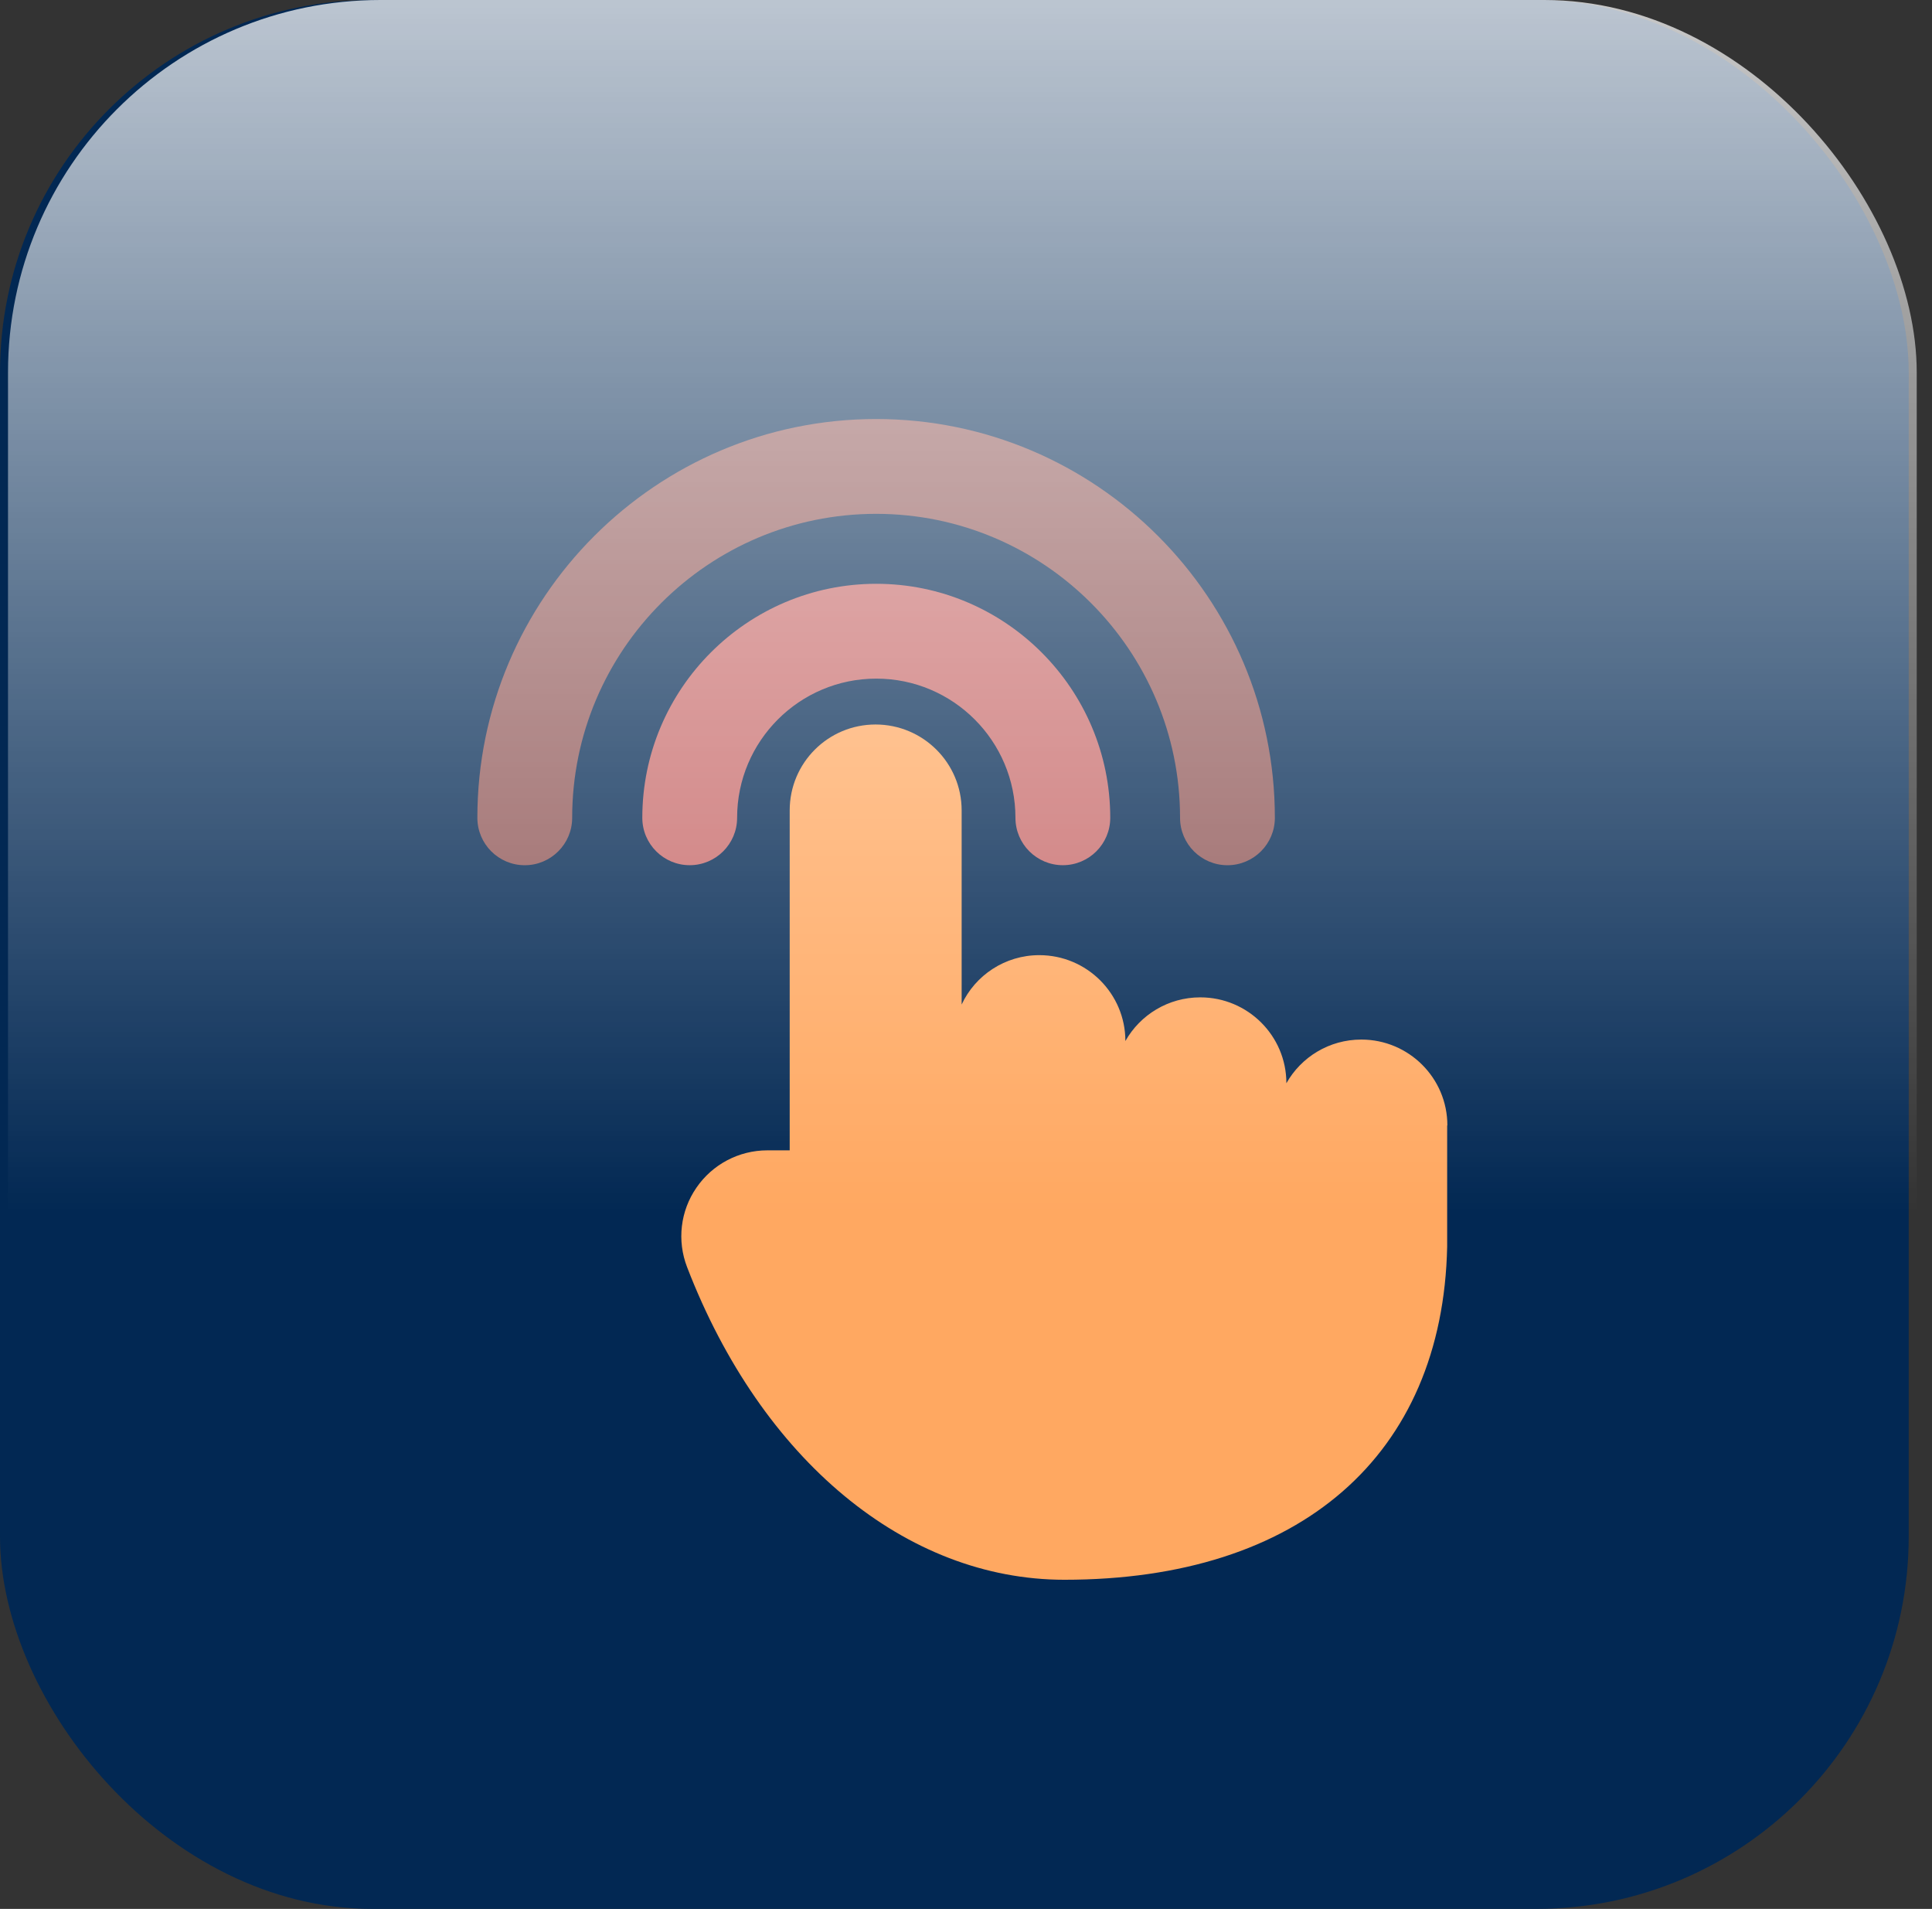
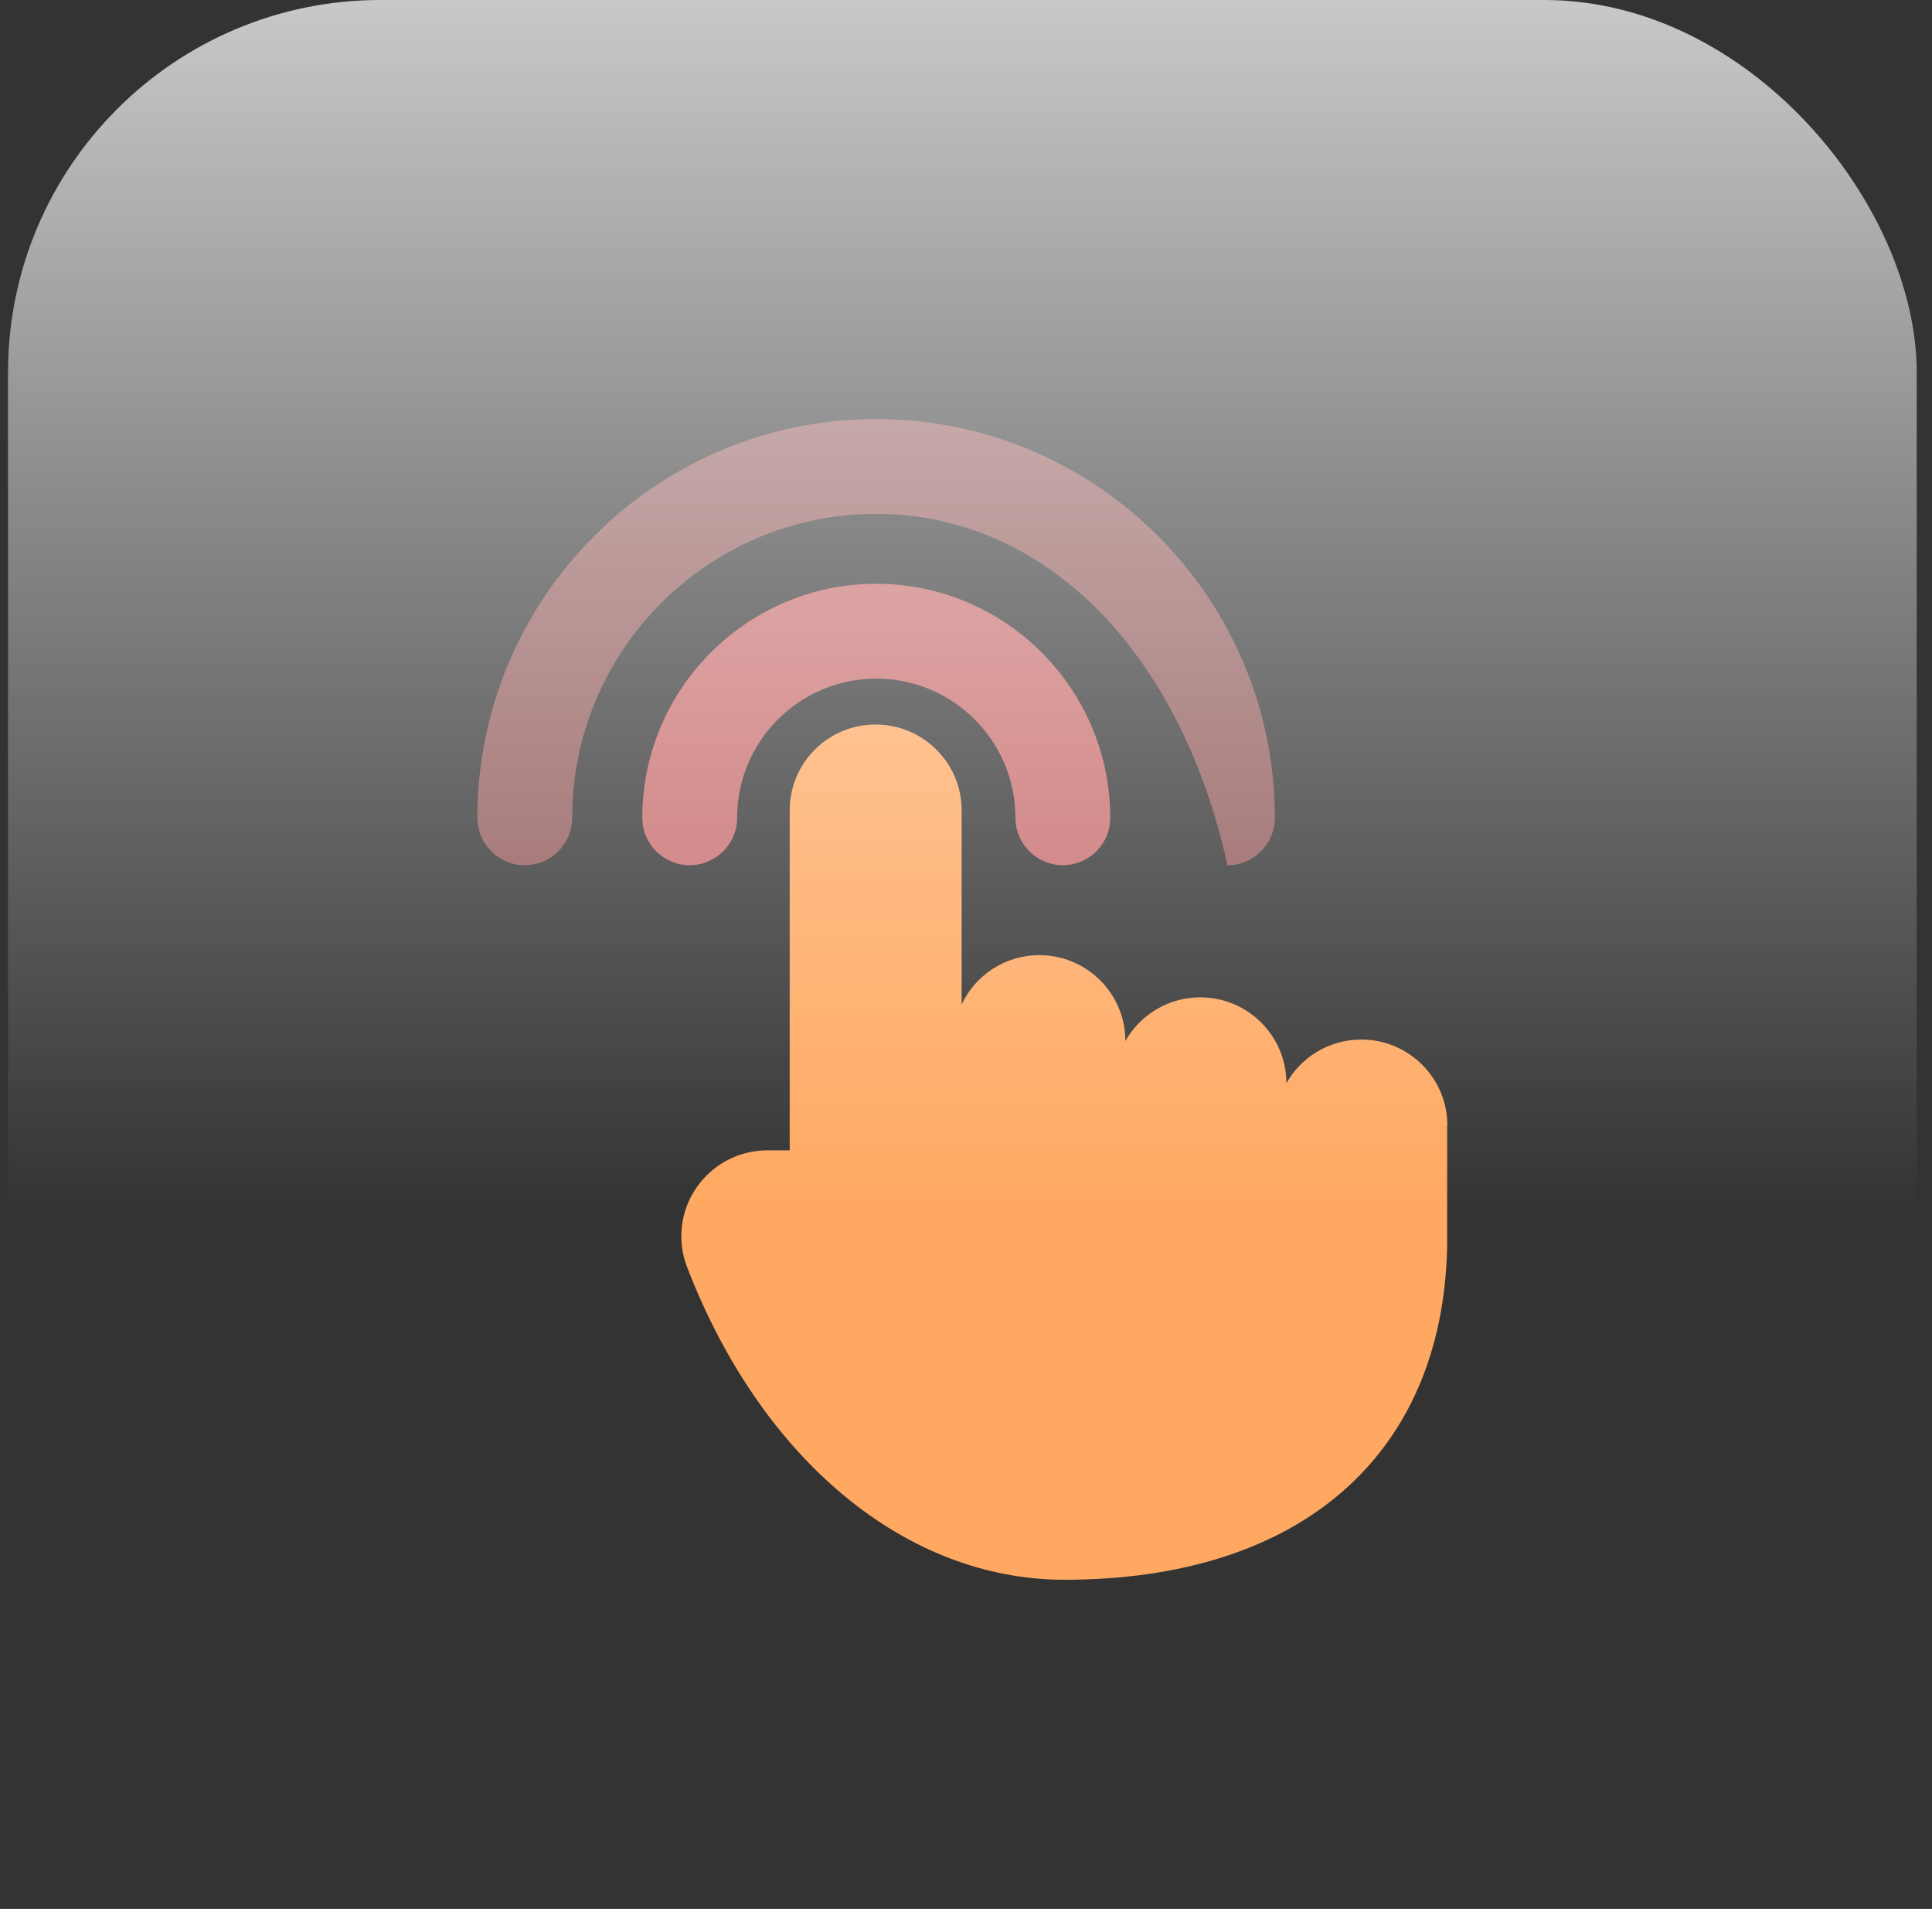
<svg xmlns="http://www.w3.org/2000/svg" width="83" height="82" viewBox="0 0 83 82" fill="none">
  <rect x="0" y="0" width="83" height="82" fill="#333333" stroke="none" />
-   <rect width="82" height="82" rx="16" fill="#022853" />
-   <path d="M52.732 37.167C51.608 37.167 50.696 36.255 50.696 35.13C50.696 27.93 44.839 22.073 37.638 22.073C30.437 22.073 24.581 27.93 24.581 35.13C24.581 36.255 23.668 37.167 22.544 37.167C21.42 37.167 20.508 36.255 20.508 35.13C20.508 25.689 28.189 18 37.638 18C47.087 18 54.769 25.681 54.769 35.13C54.769 36.255 53.856 37.167 52.732 37.167Z" fill="#915959" />
+   <path d="M52.732 37.167C50.696 27.93 44.839 22.073 37.638 22.073C30.437 22.073 24.581 27.93 24.581 35.13C24.581 36.255 23.668 37.167 22.544 37.167C21.42 37.167 20.508 36.255 20.508 35.13C20.508 25.689 28.189 18 37.638 18C47.087 18 54.769 25.681 54.769 35.13C54.769 36.255 53.856 37.167 52.732 37.167Z" fill="#915959" />
  <path d="M45.661 37.166C44.537 37.166 43.624 36.254 43.624 35.13C43.624 31.831 40.945 29.151 37.645 29.151C34.347 29.151 31.667 31.831 31.667 35.13C31.667 36.254 30.754 37.166 29.63 37.166C28.506 37.166 27.594 36.254 27.594 35.13C27.594 29.583 32.106 25.078 37.645 25.078C43.185 25.078 47.697 29.591 47.697 35.13C47.697 36.254 46.785 37.166 45.661 37.166Z" fill="#C86C6C" />
  <path d="M62.171 48.345V53.104C62.171 53.258 62.171 53.403 62.171 53.557C61.981 62.522 55.853 67.861 45.728 67.861C38.92 67.861 32.711 62.713 29.52 54.437C29.076 53.294 29.23 52.016 29.919 51.019C30.608 50.013 31.75 49.415 32.965 49.415H33.926V34.812C33.926 32.772 35.575 31.122 37.615 31.122C39.654 31.122 41.313 32.772 41.313 34.812V43.151C41.893 41.9 43.172 41.03 44.649 41.03C46.689 41.03 48.347 42.68 48.347 44.719C48.982 43.595 50.188 42.843 51.565 42.843C53.605 42.843 55.264 44.493 55.264 46.532C55.898 45.408 57.104 44.656 58.482 44.656C60.521 44.656 62.18 46.306 62.18 48.345H62.171Z" fill="#FFA861" />
  <g style="mix-blend-mode:soft-light" opacity="0.8">
    <rect x="0.344" width="82" height="82" rx="16" fill="url(#paint0_linear_9791_4)" />
  </g>
  <defs>
    <linearGradient id="paint0_linear_9791_4" x1="41.344" y1="-4.876" x2="41.344" y2="52.03" gradientUnits="userSpaceOnUse">
      <stop stop-color="white" />
      <stop offset="1" stop-color="white" stop-opacity="0" />
    </linearGradient>
  </defs>
</svg>